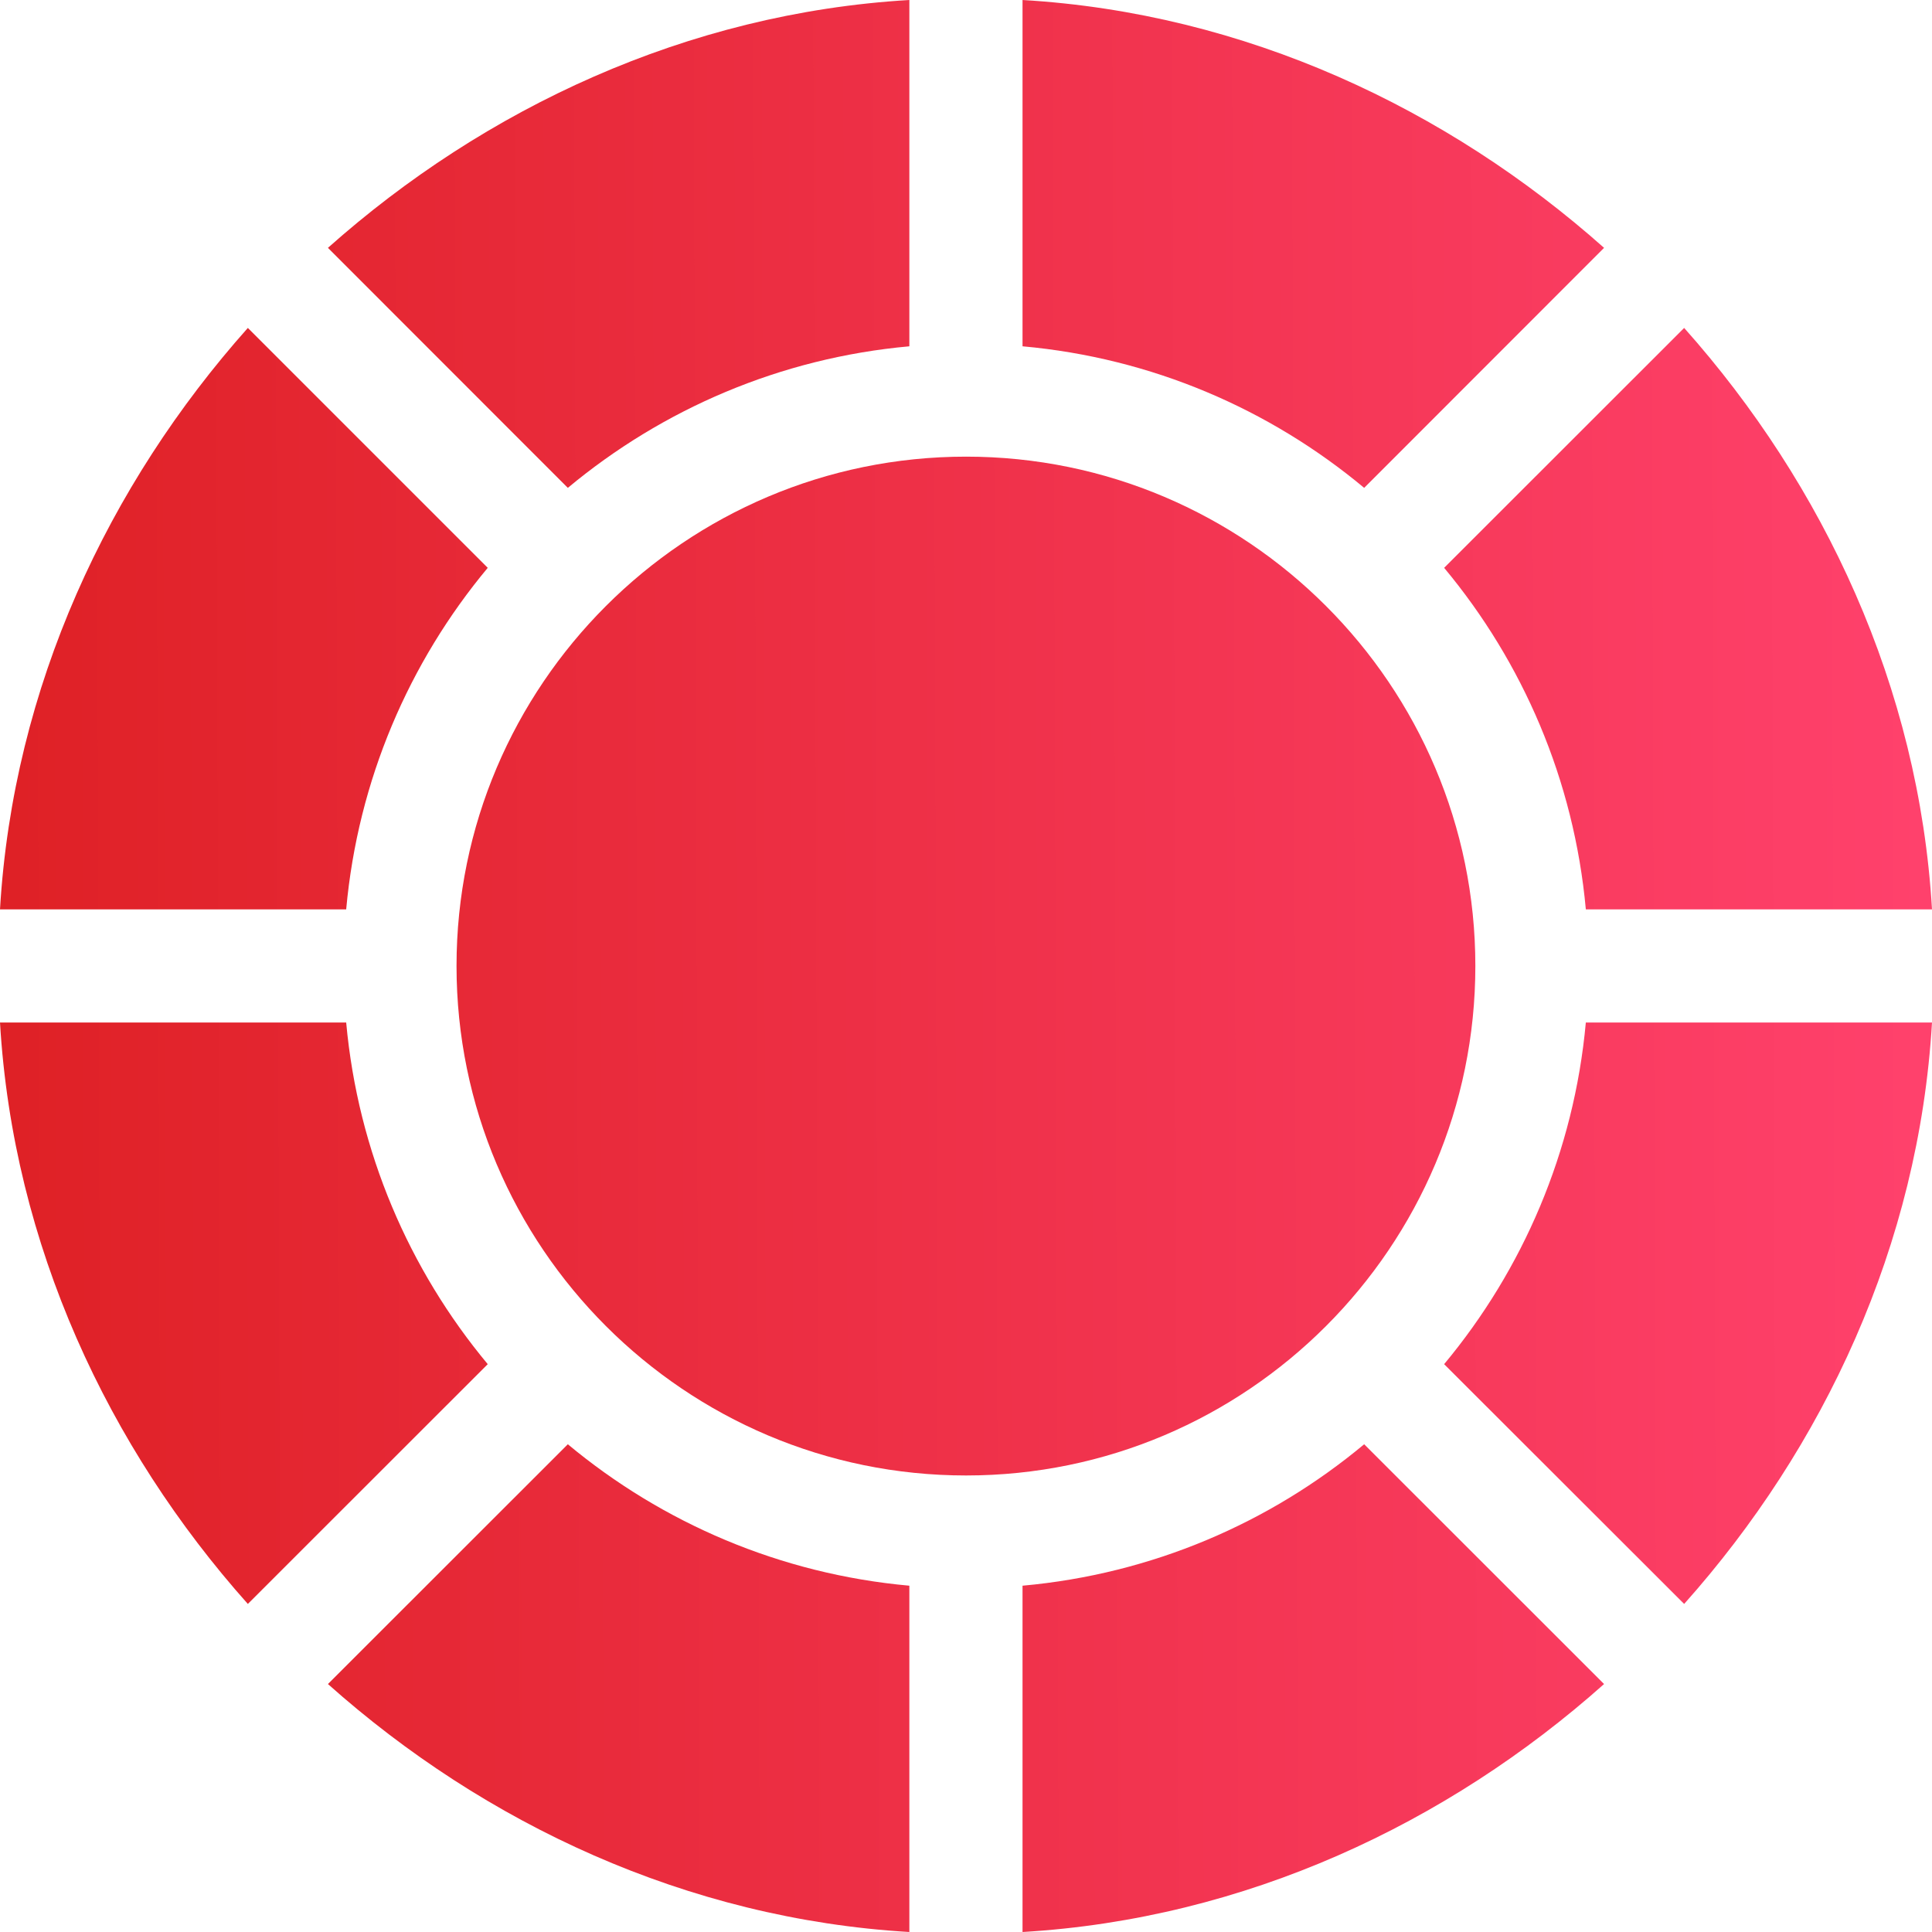
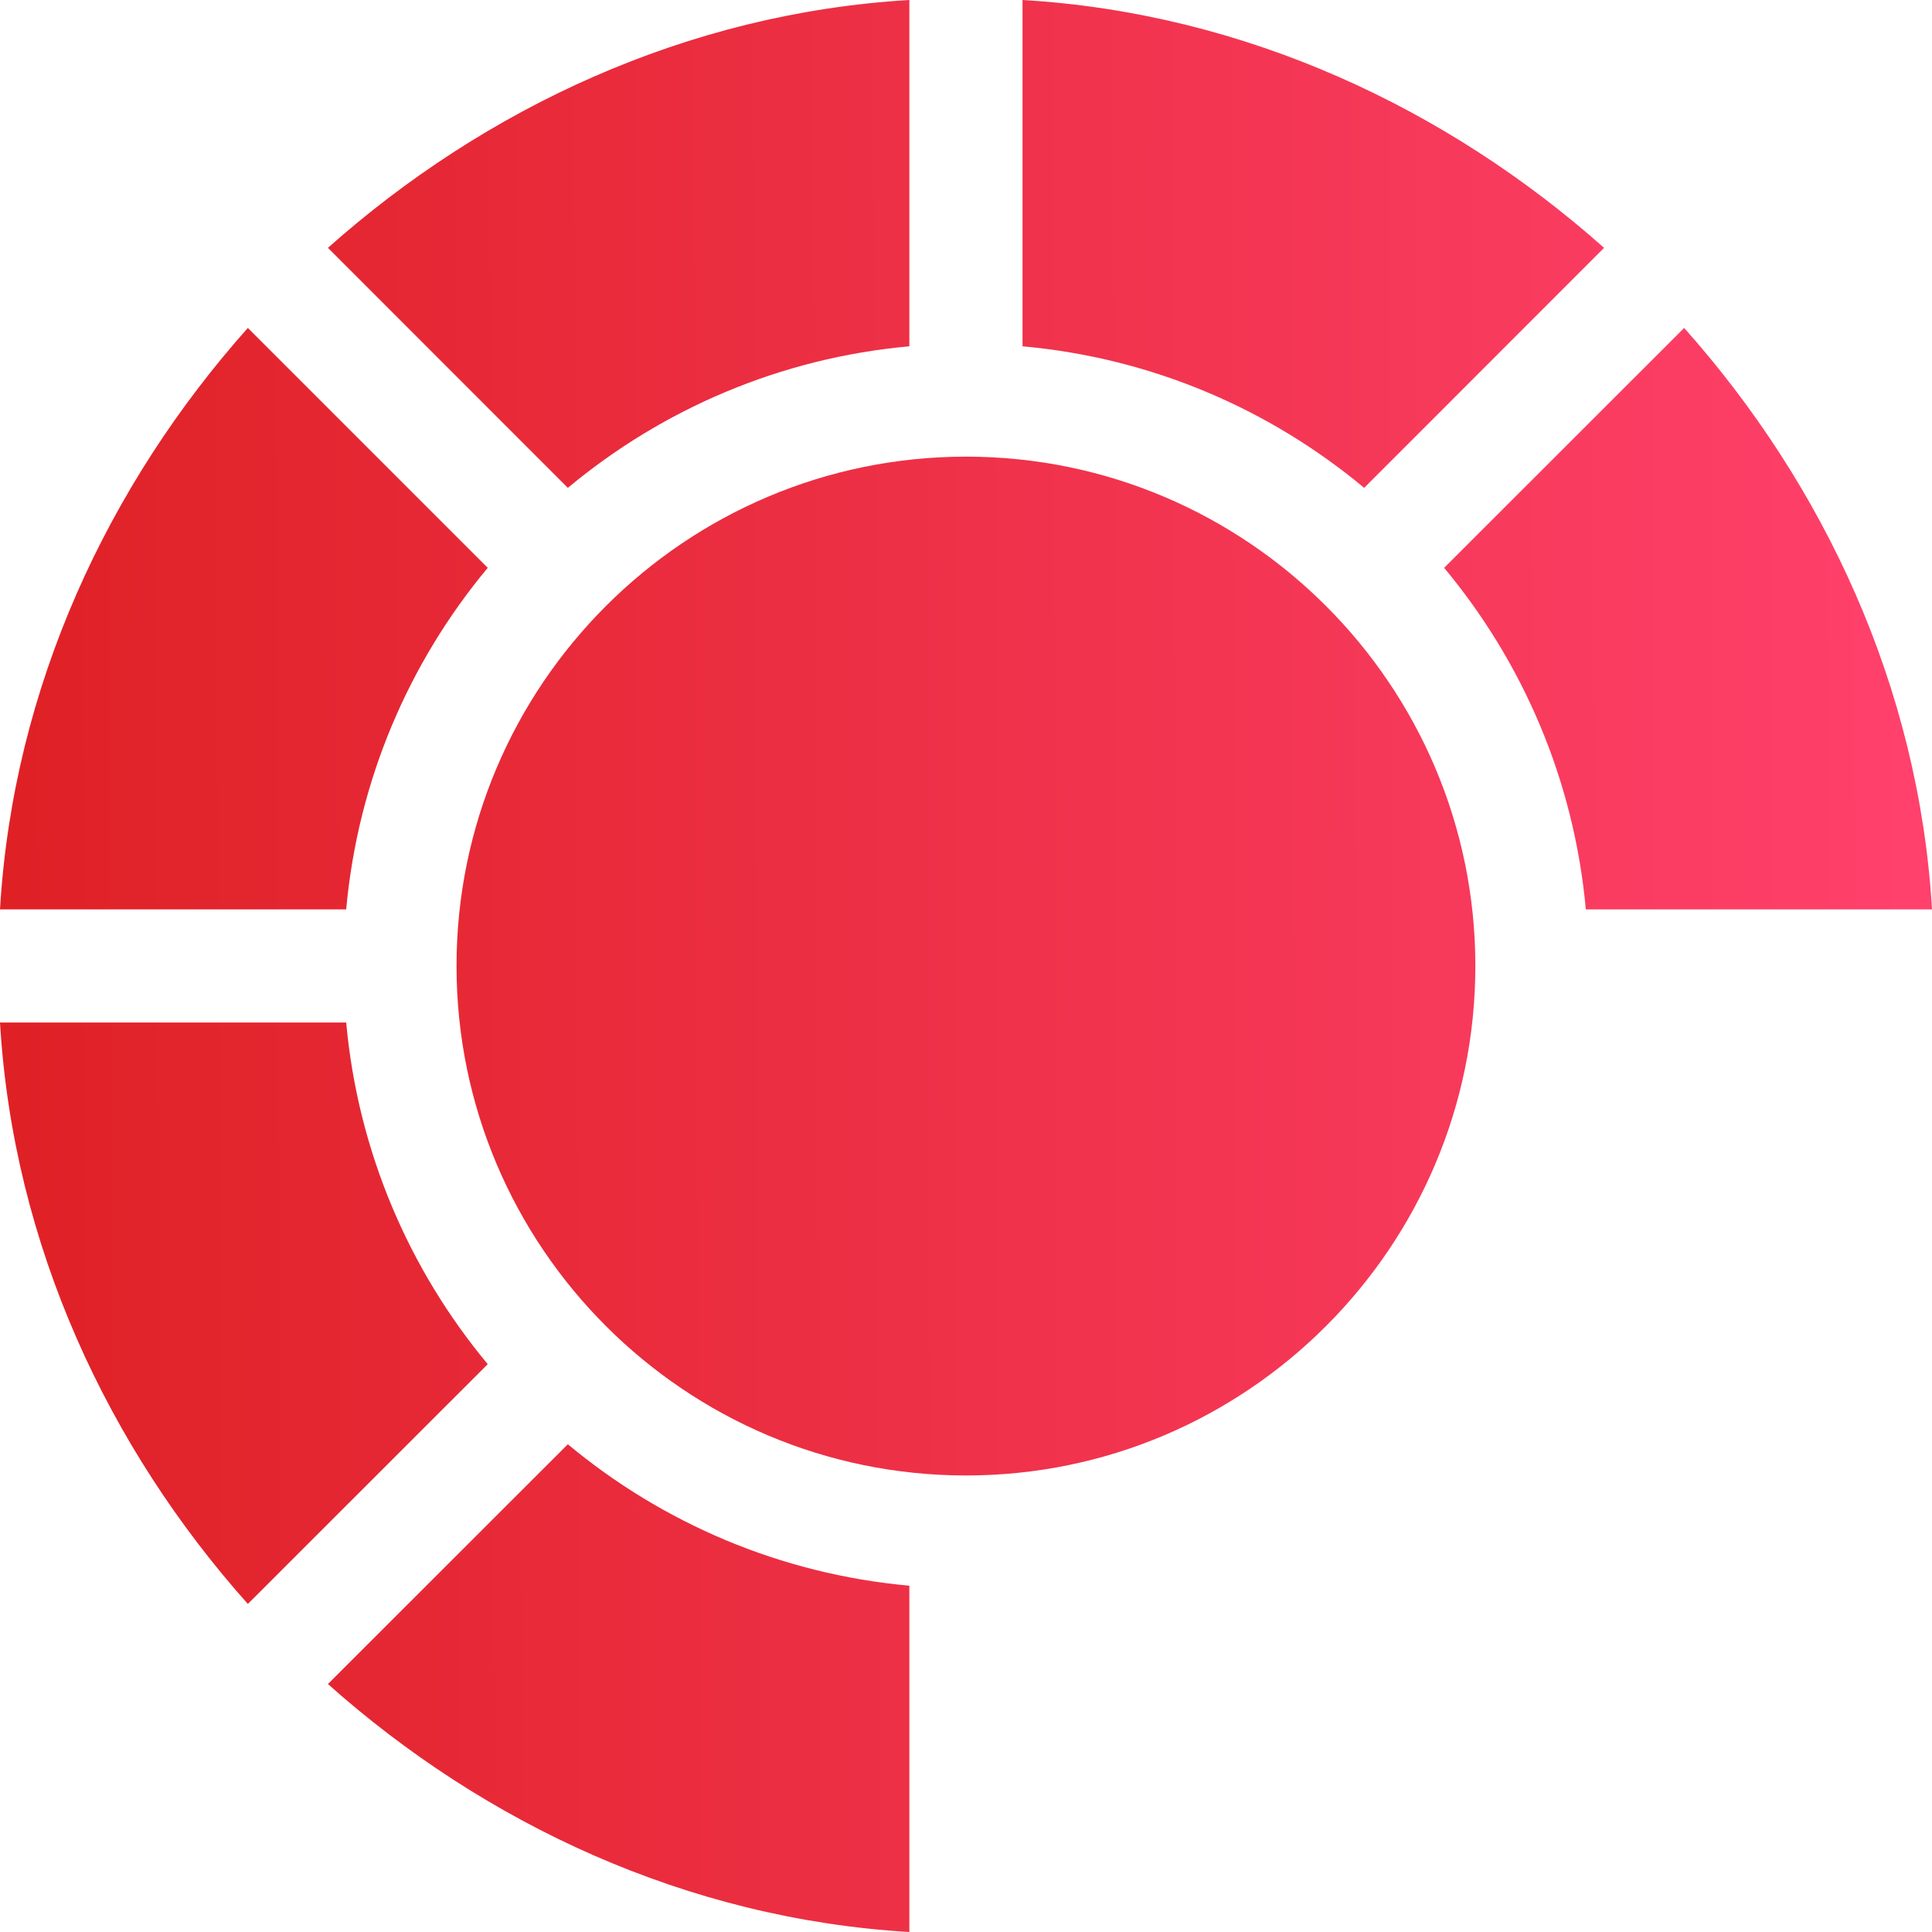
<svg xmlns="http://www.w3.org/2000/svg" stroke-width="0.501" stroke-linejoin="bevel" fill-rule="evenodd" version="1.1" overflow="visible" width="210.954pt" height="210.954pt" viewBox="0 0 210.954 210.954">
  <defs>
    <linearGradient id="LinearGradient" gradientUnits="userSpaceOnUse" x1="0" y1="0" x2="235.361" y2="0" gradientTransform="translate(209.938 116.488) rotate(-177.317) skewX(2.492)">
      <stop offset="0" stop-color="#ff416c" />
      <stop offset="1" stop-color="#db1d1d" />
    </linearGradient>
  </defs>
  <g id="Document" fill="none" stroke="black" font-family="Times New Roman" font-size="16" transform="scale(1 -1)">
    <g id="Spread" transform="translate(0 -210.954)">
      <g id="Layer 1">
        <g id="Group" stroke-linejoin="miter" stroke-linecap="round" stroke="none" stroke-width="10.027" stroke-miterlimit="79.84" fill="url(#LinearGradient)">
          <path d="M 99.292,173.141 L 99.292,210.954 C 74.997,209.523 52.909,199.107 35.807,183.892 L 62.001,157.684 C 72.324,166.281 85.2,171.871 99.292,173.141 Z M 99.292,173.141" />
          <path d="M 53.256,148.953 L 27.062,175.147 C 11.833,158.045 1.431,135.957 0,111.662 L 37.8,111.662 C 39.083,125.781 44.673,138.657 53.256,148.953 Z M 53.256,148.953" />
          <path d="M 175.147,183.892 C 158.032,199.107 135.957,209.523 111.649,210.954 L 111.649,173.141 C 125.767,171.871 138.644,166.281 148.953,157.684 Z M 175.147,183.892" />
          <g id="Group_1">
            <path d="M 49.848,105.484 C 49.848,74.797 74.811,49.848 105.484,49.848 C 136.143,49.848 161.093,74.797 161.093,105.484 C 161.093,136.143 136.143,161.093 105.484,161.093 C 74.811,161.093 49.848,136.143 49.848,105.484 Z M 105.484,99.306 C 95.255,99.306 86.924,107.609 86.924,117.839 C 86.924,125.875 92.112,132.669 99.292,135.234 L 99.292,148.726 L 111.649,148.726 L 111.649,135.234 C 118.842,132.669 124.003,125.875 124.003,117.839 L 111.649,117.839 C 111.649,121.249 108.867,124.016 105.484,124.016 C 102.062,124.016 99.292,121.249 99.292,117.839 C 99.292,114.442 102.062,111.662 105.484,111.662 C 115.699,111.662 124.003,103.331 124.003,93.115 C 124.003,85.066 118.842,78.274 111.649,75.706 L 111.649,62.215 L 99.292,62.215 L 99.292,75.706 C 92.112,78.274 86.924,85.066 86.924,93.115 L 99.292,93.115 C 99.292,89.705 102.062,86.938 105.484,86.938 C 108.867,86.938 111.649,89.705 111.649,93.115 C 111.649,96.525 108.867,99.306 105.484,99.306 Z M 105.484,99.306" />
          </g>
          <path d="M 53.256,62.001 C 44.673,72.31 39.083,85.2 37.8,99.306 L 0,99.306 C 1.431,74.997 11.833,52.896 27.062,35.821 Z M 53.256,62.001" />
-           <path d="M 210.954,99.306 L 173.156,99.306 C 171.871,85.2 166.268,72.31 157.684,62.001 L 183.892,35.821 C 199.121,52.896 209.523,74.997 210.954,99.306 Z M 210.954,99.306" />
          <path d="M 173.156,111.662 L 210.954,111.662 C 209.523,135.957 199.121,158.045 183.892,175.147 L 157.684,148.953 C 166.268,138.657 171.871,125.781 173.156,111.662 Z M 173.156,111.662" />
-           <path d="M 111.649,37.813 L 111.649,0 C 135.957,1.431 158.032,11.833 175.147,27.075 L 148.953,53.256 C 138.644,44.66 125.767,39.083 111.649,37.813 Z M 111.649,37.813" />
          <path d="M 35.807,27.075 C 52.909,11.833 74.997,1.431 99.292,0 L 99.292,37.813 C 85.2,39.083 72.324,44.66 62.001,53.256 Z M 35.807,27.075" />
          <path d="M 94.176,156.972 C 121.283,161.936 147.355,143.979 152.319,116.872 C 157.283,89.764 139.326,63.693 112.219,58.729 C 85.111,53.765 59.04,71.722 54.076,98.829 C 49.112,125.937 67.068,152.008 94.176,156.972 Z" marker-start="none" marker-end="none" />
        </g>
      </g>
    </g>
  </g>
</svg>